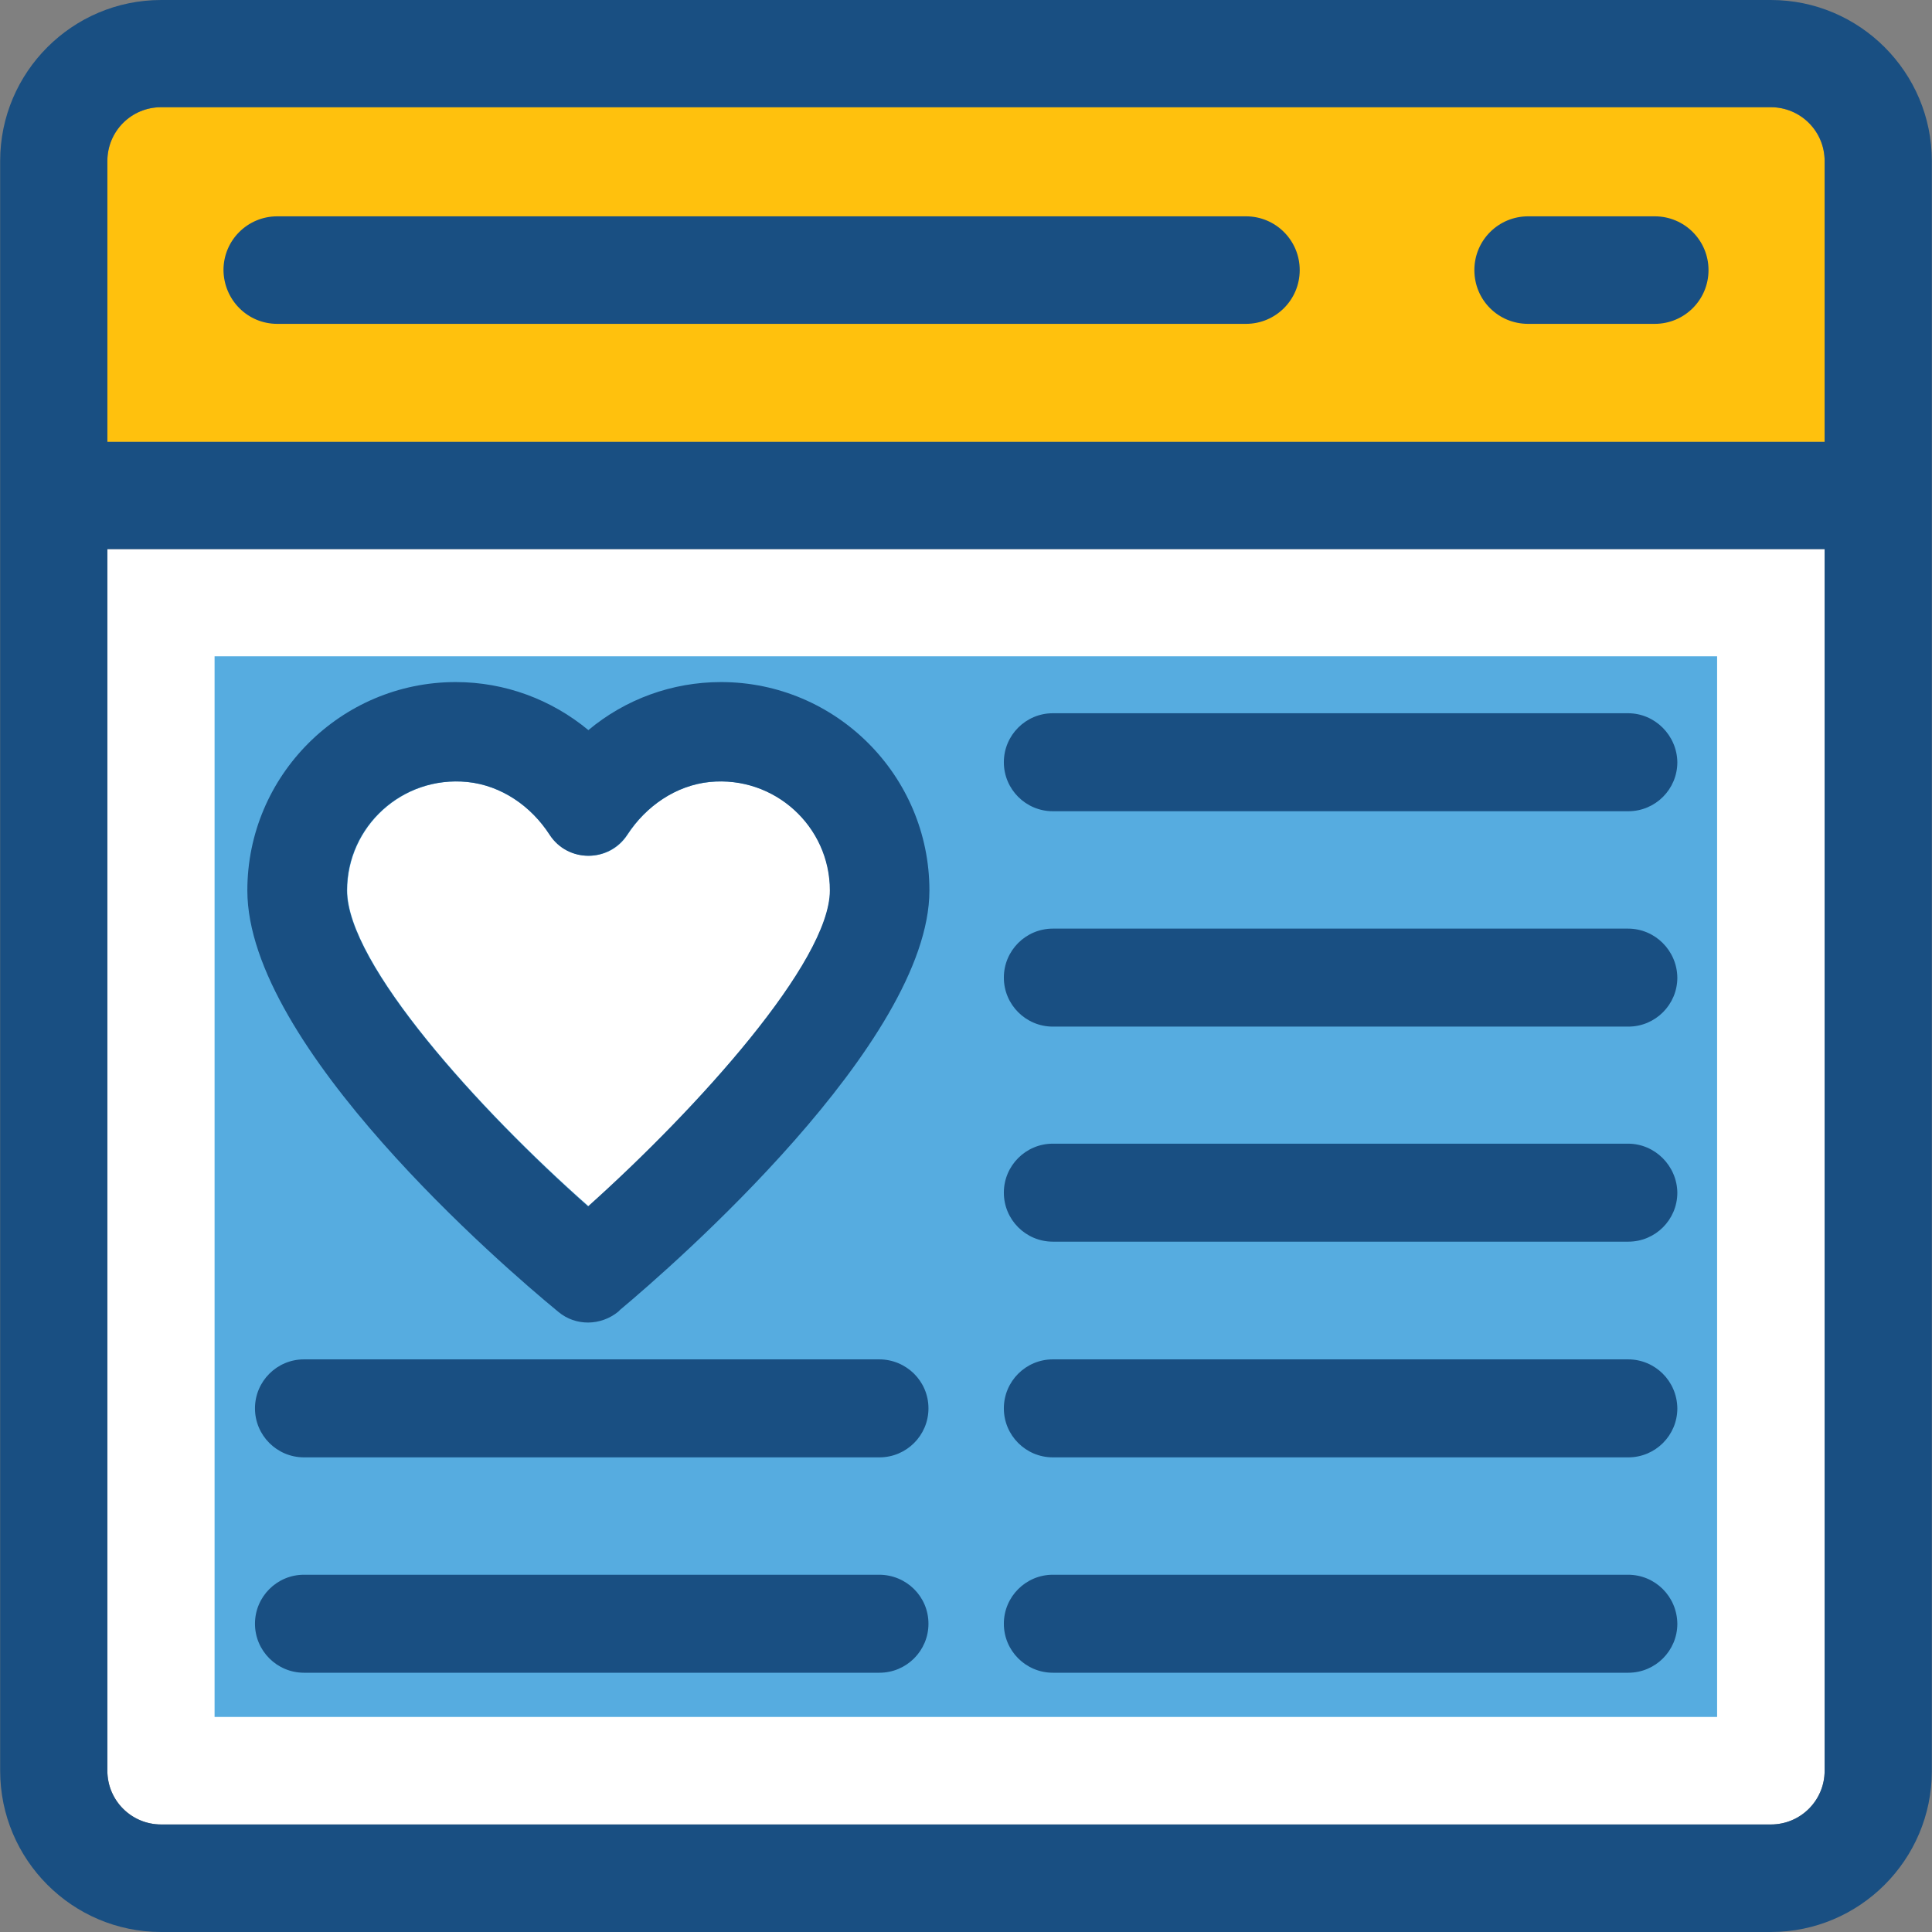
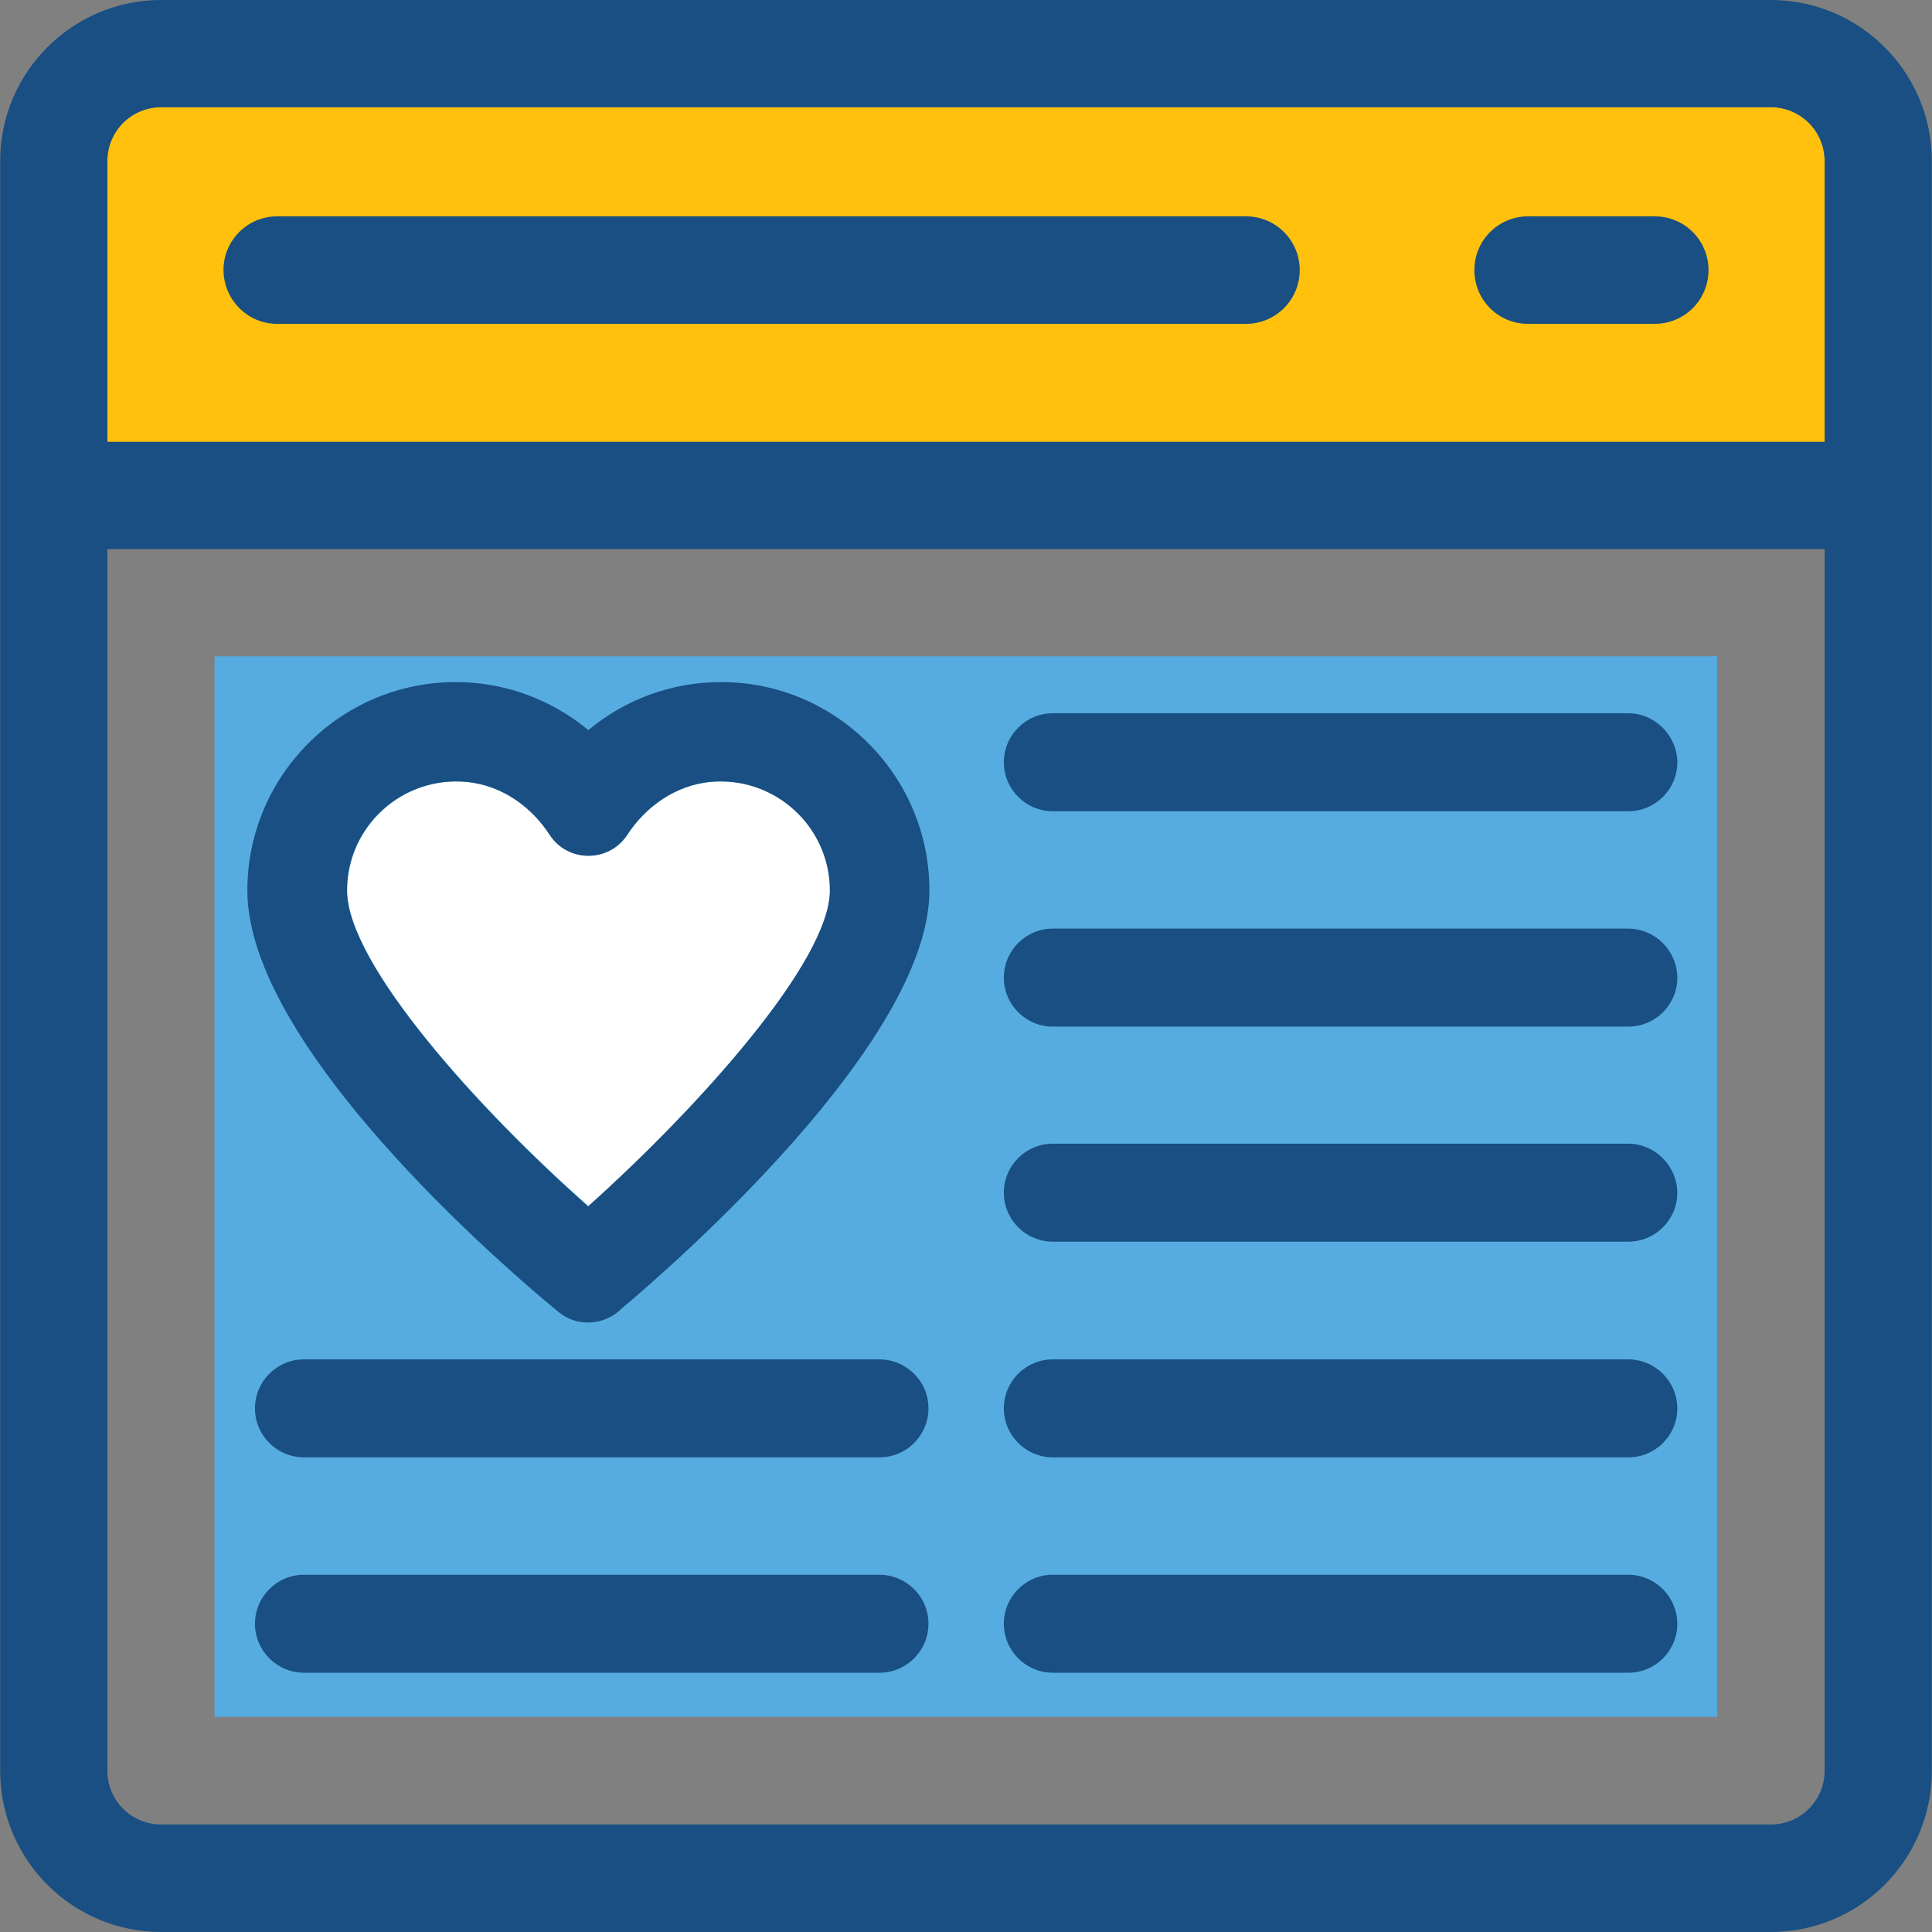
<svg xmlns="http://www.w3.org/2000/svg" version="1.1" id="Layer_1" viewBox="0 0 392.598 392.598" xml:space="preserve">
  <rect x="0" y="0" width="392.598" height="392.598" fill="#808080" stroke="none" />
  <path style="fill:#FFC10D;" d="M359.855,21.786H32.743c-6.012,0-10.925,4.848-10.925,10.925v57.083H370.78V32.711  C370.78,26.699,365.867,21.786,359.855,21.786z" />
-   <path style="fill:#FFFFFF;" d="M21.818,359.822c0,6.012,4.848,10.925,10.925,10.925h327.111c6.012,0,10.925-4.848,10.925-10.925  V111.58H21.818V359.822z" />
  <path style="fill:#194F82;" d="M359.855,0H32.743C14.707,0,0.032,14.675,0.032,32.711v327.111c0,18.101,14.675,32.776,32.711,32.776  h327.111c18.036,0,32.711-14.675,32.711-32.711V32.711C392.566,14.675,377.891,0,359.855,0z M370.78,359.822  c0,6.012-4.848,10.925-10.925,10.925H32.743c-6.012,0-10.925-4.848-10.925-10.925V111.58H370.78L370.78,359.822L370.78,359.822z   M370.78,89.794H21.818V32.711c0-6.012,4.848-10.925,10.925-10.925h327.111c6.012,0,10.925,4.848,10.925,10.925V89.794  L370.78,89.794z" />
  <rect x="43.604" y="133.366" style="fill:#56ACE0;" width="305.325" height="215.531" />
  <g>
    <path style="fill:#194F82;" d="M56.339,65.81h196.848c6.012,0,10.925-4.848,10.925-10.925c0-6.012-4.848-10.925-10.925-10.925   H56.339c-6.012,0-10.925,4.848-10.925,10.925C45.479,60.962,50.327,65.81,56.339,65.81z" />
    <path style="fill:#194F82;" d="M310.529,65.81h25.729c6.012,0,10.925-4.848,10.925-10.925c0-6.012-4.848-10.925-10.925-10.925   h-25.729c-6.012,0-10.925,4.848-10.925,10.925C299.604,60.962,304.453,65.81,310.529,65.81z" />
  </g>
  <path style="fill:#FFFFFF;" d="M168.695,180.945c0-12.994-11.184-23.337-24.436-22.044c-6.982,0.711-12.994,4.913-16.743,10.731  c-3.685,5.689-12.024,5.689-15.774,0c-3.814-5.818-9.891-10.02-16.743-10.731c-13.188-1.293-24.436,9.051-24.436,22.044  c0,14.933,26.828,44.606,49.067,64.194C141.737,225.228,168.695,195.426,168.695,180.945z" />
  <g>
    <path style="fill:#194F82;" d="M146.521,138.602c-9.956,0-19.459,3.491-26.958,9.762c-7.499-6.206-16.937-9.762-26.958-9.762   c-23.337,0-42.343,19.006-42.343,42.343c0,31.677,52.299,76.671,62.836,85.333l0.388,0.323c3.491,2.909,8.598,2.844,12.154-0.065   l0.388-0.388c10.537-8.792,62.836-54.368,62.836-85.204C188.865,157.608,169.859,138.602,146.521,138.602z M70.497,180.945   c0-12.994,11.184-23.337,24.436-22.044c6.982,0.711,12.994,4.913,16.743,10.731c3.685,5.689,12.024,5.689,15.774,0   c3.814-5.818,9.891-10.02,16.743-10.731c13.188-1.293,24.436,9.051,24.436,22.044c0,14.481-26.893,44.283-49.131,64.194   C97.325,225.552,70.497,195.879,70.497,180.945z" />
    <path style="fill:#194F82;" d="M178.651,276.234H61.77c-5.495,0-9.956,4.461-9.956,9.956c0,5.495,4.461,9.956,9.956,9.956h116.945   c5.495,0,9.956-4.461,9.956-9.956C188.671,280.63,184.145,276.234,178.651,276.234z" />
    <path style="fill:#194F82;" d="M178.651,320H61.77c-5.495,0-9.956,4.461-9.956,9.956c0,5.495,4.461,9.956,9.956,9.956h116.945   c5.495,0,9.956-4.461,9.956-9.956C188.671,324.396,184.145,320,178.651,320z" />
    <path style="fill:#194F82;" d="M330.828,276.234H213.947c-5.495,0-9.956,4.461-9.956,9.956c0,5.495,4.461,9.956,9.956,9.956   h116.945c5.495,0,9.956-4.461,9.956-9.956C340.784,280.63,336.323,276.234,330.828,276.234z" />
    <path style="fill:#194F82;" d="M330.828,232.404H213.947c-5.495,0-9.956,4.461-9.956,9.956s4.461,9.956,9.956,9.956h116.945   c5.495,0,9.956-4.461,9.956-9.956C340.784,236.929,336.323,232.404,330.828,232.404z" />
    <path style="fill:#194F82;" d="M330.828,188.703H213.947c-5.495,0-9.956,4.461-9.956,9.956s4.461,9.956,9.956,9.956h116.945   c5.495,0,9.956-4.461,9.956-9.956C340.784,193.164,336.323,188.703,330.828,188.703z" />
    <path style="fill:#194F82;" d="M330.828,144.937H213.947c-5.495,0-9.956,4.461-9.956,9.956s4.461,9.956,9.956,9.956h116.945   c5.495,0,9.956-4.461,9.956-9.956C340.784,149.463,336.323,144.937,330.828,144.937z" />
    <path style="fill:#194F82;" d="M330.828,320H213.947c-5.495,0-9.956,4.461-9.956,9.956c0,5.495,4.461,9.956,9.956,9.956h116.945   c5.495,0,9.956-4.461,9.956-9.956C340.784,324.396,336.323,320,330.828,320z" />
  </g>
</svg>